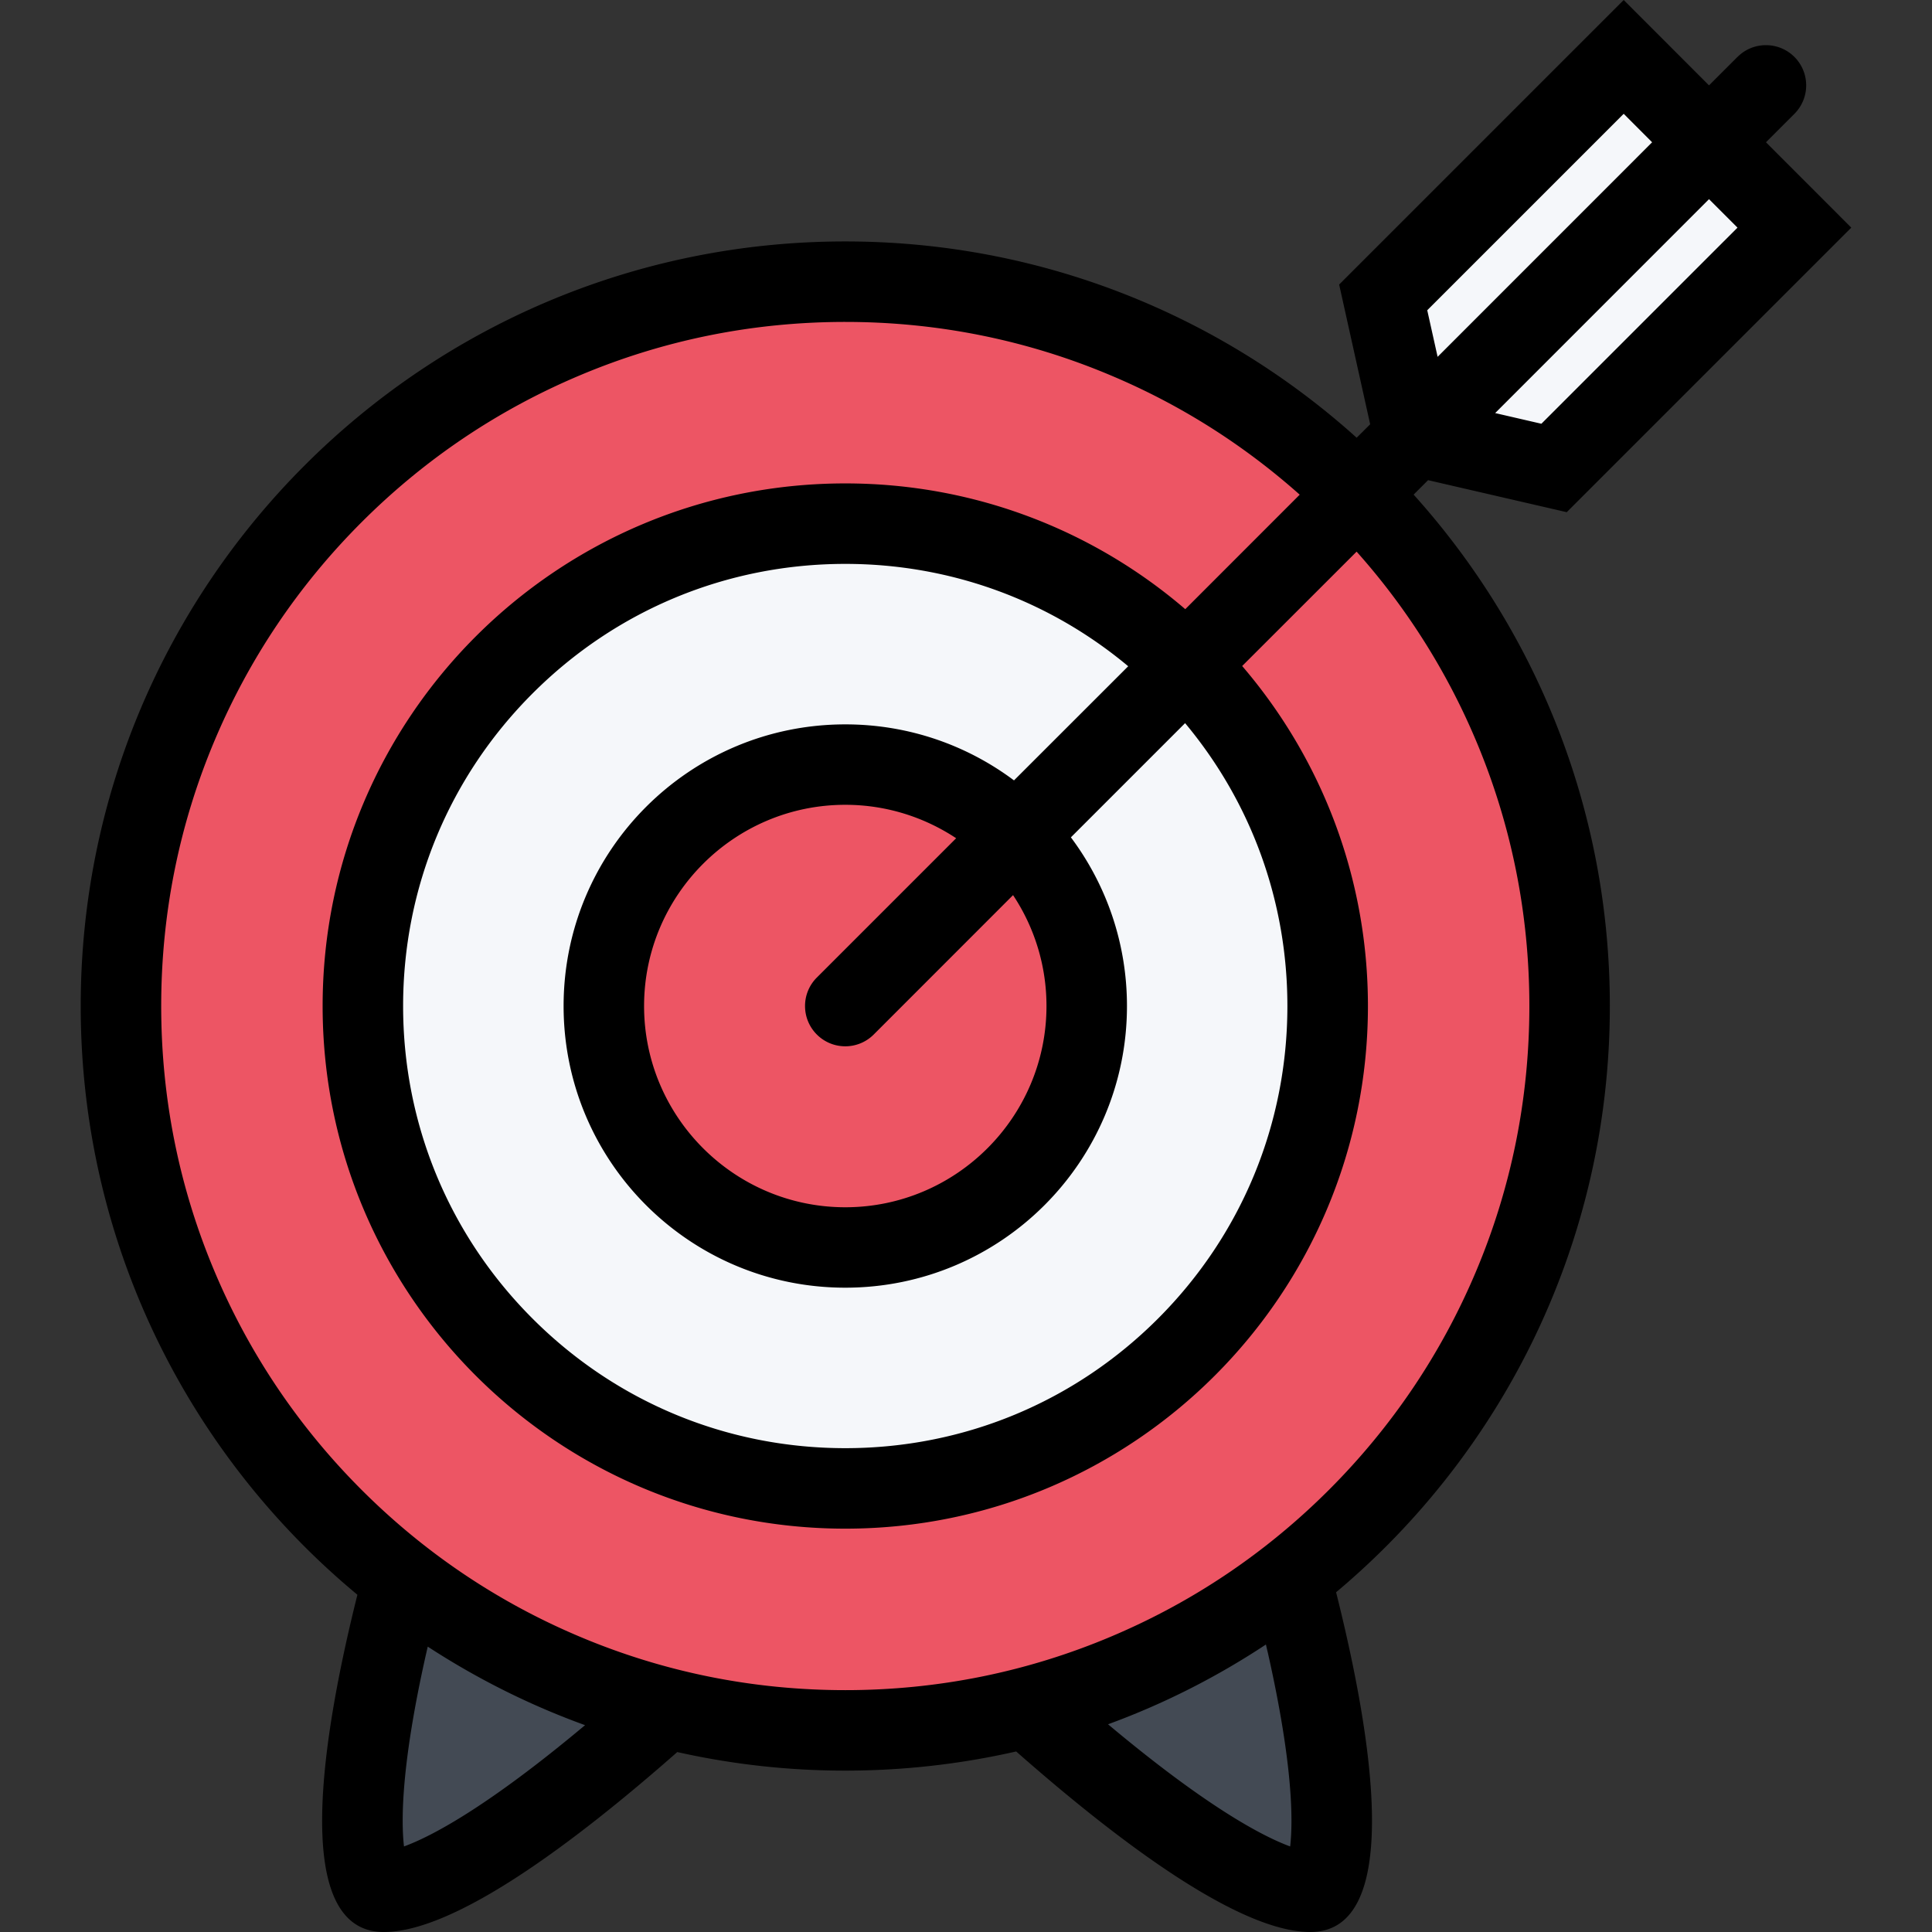
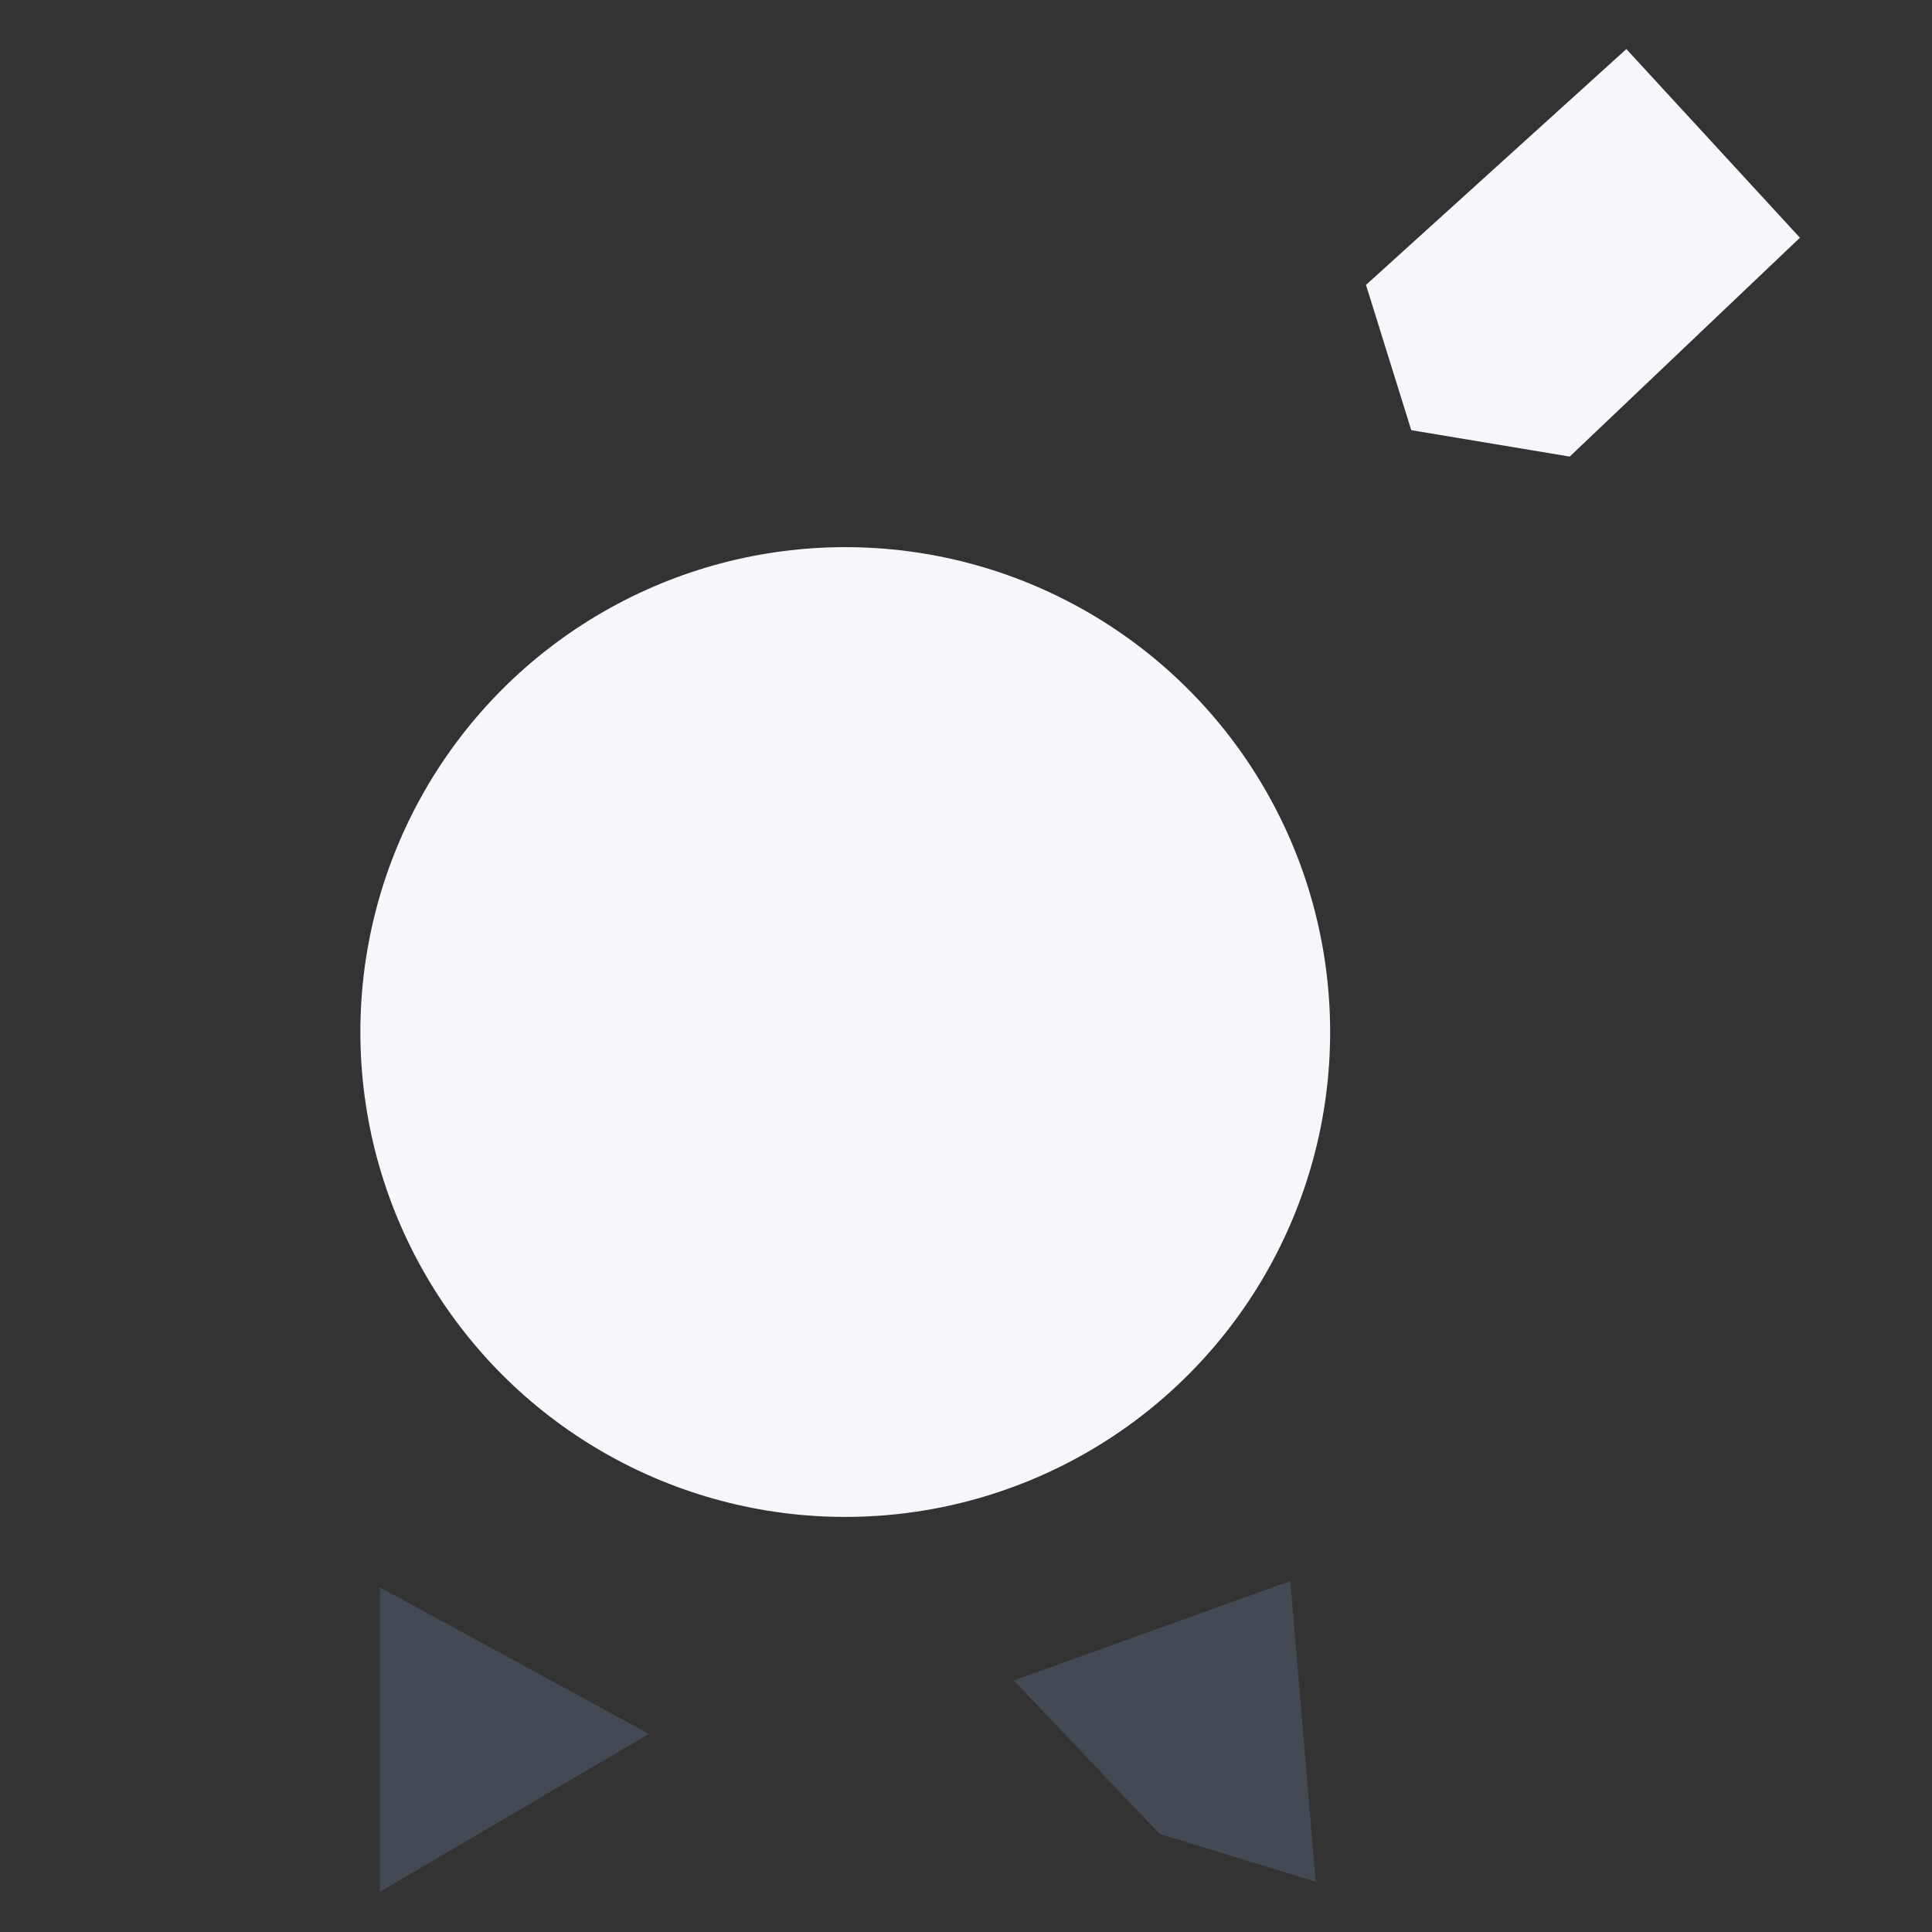
<svg xmlns="http://www.w3.org/2000/svg" height="512" width="512" xml:space="preserve">
  <rect width="100%" height="100%" fill="#333333" stroke="none" />
-   <path d="M416 267.5c0 106.031-85.969 192-192 192s-192-85.969-192-192 85.969-192 192-192 192 85.969 192 192z" fill="#ED5564" />
  <circle cx="224" cy="273.5" fill="#F5F7FA" r="128.5" />
-   <path d="M284 267.5c0 33.406-27.094 60.5-60.5 60.5S163 300.906 163 267.5s27.094-60.5 60.5-60.5 60.5 27.094 60.5 60.5z" fill="#ED5564" />
  <path fill="#434A54" d="M100.672 420.672v80.672L172 459.5zm241.281-1.688-73.281 26.36 38.656 40.672 41.344 12.656z" />
  <path fill="#F5F7FA" d="m431 13-69 62.5 12 38.5 42 7 61-58z" />
-   <path d="m378.453 127.25 36.75 8.484 75.406-75.406L468 37.703l7.516-7.516a10.662 10.662 0 0 0 3.141-7.562 10.65 10.65 0 0 0-10.656-10.656 10.59 10.59 0 0 0-7.547 3.125v-.016l-7.547 7.547L430.297 0l-75.406 75.406 8.219 37.031-3.579 3.563c-35.891-32.328-83.406-52.016-135.516-52.016-111.906 0-202.625 90.719-202.625 202.625 0 62.766 28.531 118.859 73.328 156.016-9.438 37.719-17.812 89.375 7 89.375 18.719 0 50.125-23.344 77.766-47.688a202.984 202.984 0 0 0 44.531 4.922c15.562 0 30.719-1.766 45.281-5.078C296.969 488.531 328.484 512 347.25 512c24.953 0 16.328-52.25 6.828-90.031 44.344-37.188 72.547-92.969 72.547-155.359 0-52.109-19.672-99.641-52-135.531l3.828-3.829zm82-66.922-51.969 51.969-12.25-2.828 56.672-56.688 7.547 7.547zm-82.219 21.891 52.062-52.062 7.531 7.547-56.844 56.859-2.749-12.344zM107.062 489.328c-.781-6.781-.766-21.609 5.828-50.922.156-.688.312-1.359.469-2.031 12.953 8.438 26.922 15.469 41.688 20.812-26.281 22.001-40.938 29.563-47.985 32.141zm228.954-51.234c6.641 29.5 6.672 44.422 5.891 51.234-7.062-2.594-21.812-10.203-48.266-32.375 14.844-5.422 28.859-12.562 41.844-21.141.171.766.343 1.516.531 2.282zm55.046-242.047c9.453 22.328 14.234 46.078 14.234 70.562s-4.781 48.234-14.234 70.562c-9.125 21.578-22.203 40.984-38.859 57.641s-36.047 29.719-57.641 38.844c-22.328 9.453-46.078 14.25-70.547 14.25-24.5 0-48.234-4.797-70.562-14.25-21.594-9.125-40.984-22.188-57.641-38.844s-29.734-36.062-38.859-57.641c-9.453-22.328-14.234-46.078-14.234-70.562s4.781-48.234 14.234-70.562c9.125-21.578 22.203-40.984 38.859-57.641s36.047-29.719 57.641-38.844c22.328-9.453 46.062-14.25 70.562-14.25 24.469 0 48.219 4.797 70.547 14.25 18.328 7.734 35.047 18.344 49.875 31.531l-30.328 30.344c-24.219-20.781-55.688-33.328-90.094-33.328-76.5 0-138.516 62.016-138.516 138.5s62.016 138.5 138.516 138.5c76.484 0 138.5-62.016 138.5-138.5 0-34.406-12.562-65.891-33.328-90.109l30.328-30.312a180.262 180.262 0 0 1 31.547 49.859zm-113.734 70.562c0 29.391-23.922 53.328-53.312 53.328-29.406 0-53.328-23.938-53.328-53.328s23.922-53.328 53.328-53.328c10.844 0 20.938 3.281 29.375 8.859l-36.922 36.922a10.613 10.613 0 0 0-3.125 7.547c0 5.891 4.766 10.672 10.672 10.672a10.64 10.64 0 0 0 7.531-3.125l36.922-36.938a53.007 53.007 0 0 1 8.859 29.391zm-8.609-59.797c-12.469-9.328-27.938-14.844-44.703-14.844-41.234 0-74.656 33.406-74.656 74.641s33.422 74.641 74.656 74.641c41.219 0 74.641-33.406 74.641-74.641 0-16.766-5.531-32.234-14.859-44.703l30.266-30.266c17.547 21.016 27.109 47.25 27.109 74.969 0 31.297-12.188 60.734-34.312 82.859s-51.547 34.312-82.844 34.312c-31.312 0-60.734-12.188-82.859-34.312-22.141-22.125-34.328-51.562-34.328-82.859s12.188-60.734 34.328-82.859c22.125-22.125 51.547-34.312 82.859-34.312 27.703 0 53.953 9.562 74.969 27.125l-30.267 30.249z" />
</svg>